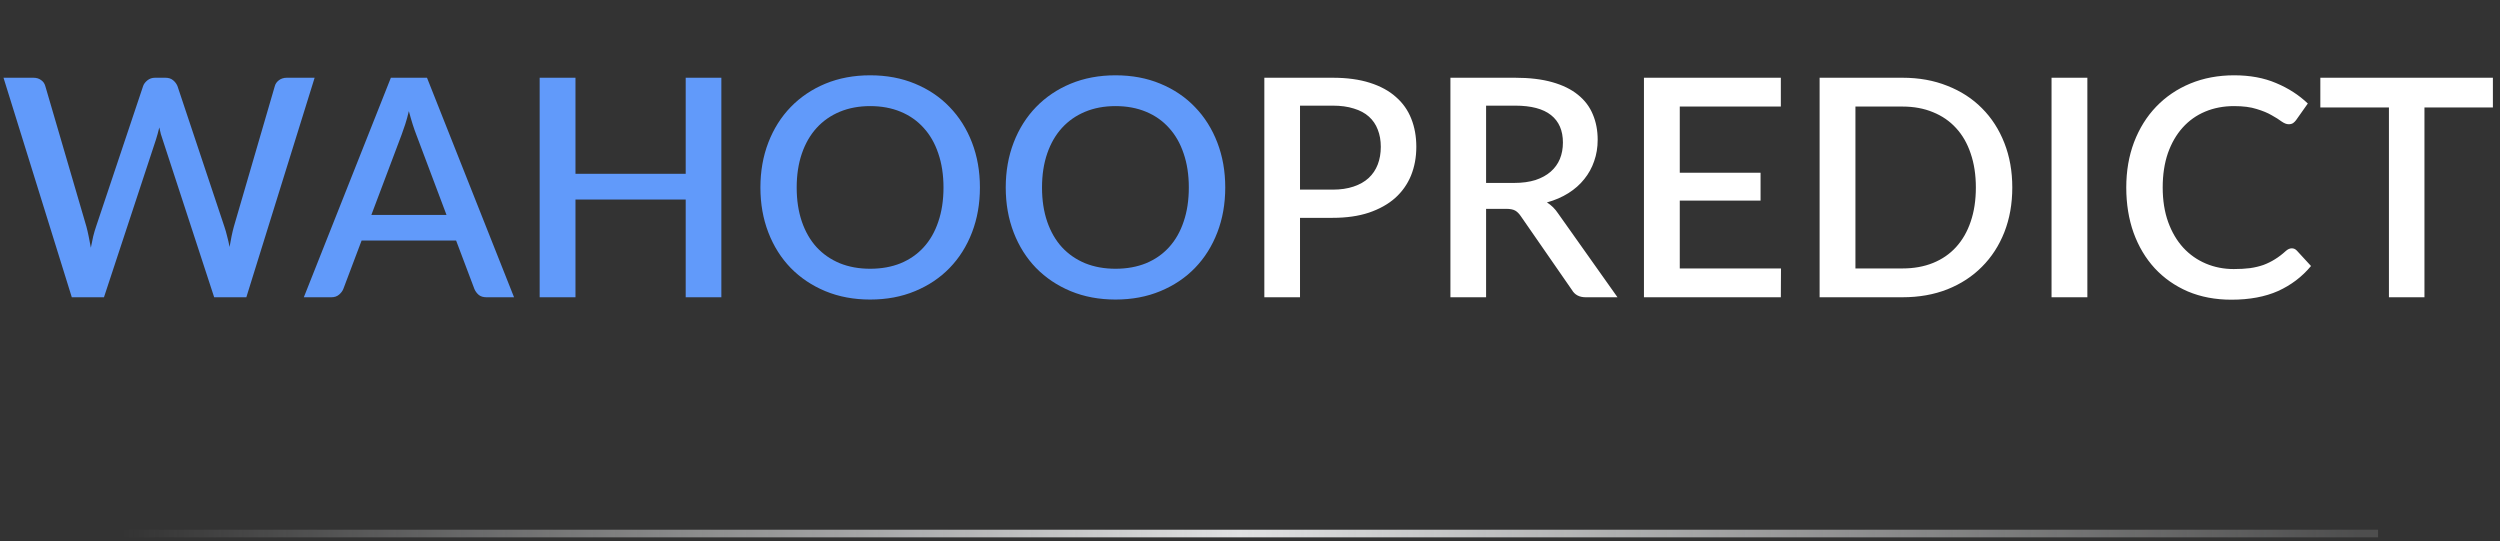
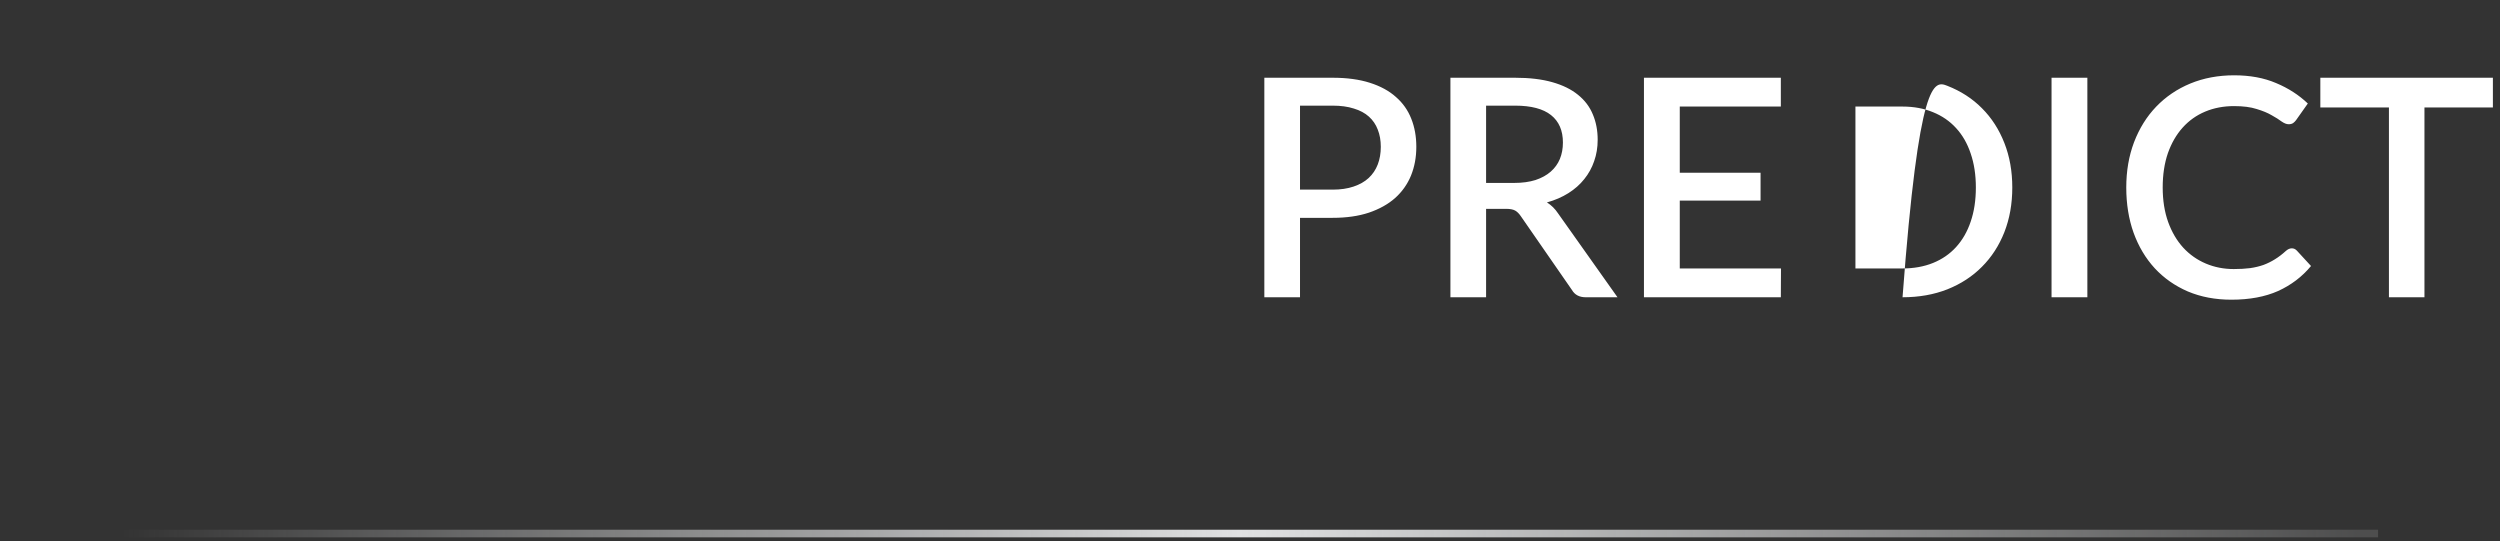
<svg xmlns="http://www.w3.org/2000/svg" width="328" height="71" viewBox="0 0 328 71" fill="none">
  <rect x="0" y="0" width="328" height="71" fill="#333333" stroke="none" />
-   <path d="M41.28 10.2L32.32 39H28.1L21.34 18.32C21.26 18.093 21.18 17.847 21.1 17.58C21.033 17.313 20.967 17.027 20.9 16.72C20.833 17.027 20.76 17.313 20.68 17.58C20.613 17.847 20.54 18.093 20.46 18.32L13.64 39H9.42L0.46 10.2H4.38C4.78 10.2 5.113 10.3 5.38 10.5C5.66 10.687 5.847 10.947 5.94 11.28L11.34 29.74C11.447 30.14 11.547 30.573 11.64 31.04C11.733 31.507 11.827 31.993 11.92 32.5C12.013 31.993 12.113 31.507 12.22 31.04C12.34 30.56 12.467 30.127 12.6 29.74L18.78 11.28C18.873 11.013 19.06 10.767 19.34 10.54C19.62 10.313 19.953 10.2 20.34 10.2H21.7C22.113 10.2 22.447 10.307 22.7 10.52C22.953 10.72 23.147 10.973 23.28 11.28L29.44 29.74C29.573 30.127 29.693 30.547 29.8 31C29.92 31.44 30.027 31.907 30.12 32.4C30.213 31.907 30.3 31.44 30.38 31C30.473 30.547 30.573 30.127 30.68 29.74L36.06 11.28C36.14 10.987 36.32 10.733 36.6 10.52C36.893 10.307 37.233 10.2 37.62 10.2H41.28ZM58.582 28.2L54.622 17.68C54.302 16.867 53.975 15.833 53.642 14.58C53.495 15.207 53.335 15.787 53.162 16.32C52.989 16.84 52.828 17.3 52.682 17.7L48.722 28.2H58.582ZM67.442 39H63.822C63.408 39 63.075 38.9 62.822 38.7C62.569 38.487 62.375 38.227 62.242 37.92L59.842 31.56H47.442L45.042 37.92C44.935 38.187 44.748 38.433 44.482 38.66C44.215 38.887 43.882 39 43.482 39H39.862L51.282 10.2H56.022L67.442 39ZM94.643 10.2V39H89.963V26.18H75.503V39H70.803V10.2H75.503V22.8H89.963V10.2H94.643ZM128.566 24.6C128.566 26.733 128.219 28.7 127.526 30.5C126.833 32.3 125.853 33.853 124.586 35.16C123.333 36.453 121.819 37.467 120.046 38.2C118.286 38.933 116.326 39.3 114.166 39.3C112.019 39.3 110.059 38.933 108.286 38.2C106.526 37.467 105.013 36.453 103.746 35.16C102.479 33.853 101.499 32.3 100.806 30.5C100.113 28.7 99.766 26.733 99.766 24.6C99.766 22.467 100.113 20.5 100.806 18.7C101.499 16.9 102.479 15.347 103.746 14.04C105.013 12.733 106.526 11.713 108.286 10.98C110.059 10.247 112.019 9.88 114.166 9.88C116.326 9.88 118.286 10.247 120.046 10.98C121.819 11.713 123.333 12.733 124.586 14.04C125.853 15.347 126.833 16.9 127.526 18.7C128.219 20.5 128.566 22.467 128.566 24.6ZM123.786 24.6C123.786 22.947 123.559 21.46 123.106 20.14C122.666 18.82 122.026 17.7 121.186 16.78C120.359 15.86 119.353 15.153 118.166 14.66C116.979 14.167 115.646 13.92 114.166 13.92C112.699 13.92 111.373 14.167 110.186 14.66C108.999 15.153 107.986 15.86 107.146 16.78C106.306 17.7 105.659 18.82 105.206 20.14C104.753 21.46 104.526 22.947 104.526 24.6C104.526 26.267 104.753 27.76 105.206 29.08C105.659 30.4 106.306 31.52 107.146 32.44C107.986 33.347 108.999 34.047 110.186 34.54C111.373 35.02 112.699 35.26 114.166 35.26C115.646 35.26 116.979 35.02 118.166 34.54C119.353 34.047 120.359 33.347 121.186 32.44C122.026 31.52 122.666 30.4 123.106 29.08C123.559 27.76 123.786 26.267 123.786 24.6ZM160.753 24.6C160.753 26.733 160.407 28.7 159.713 30.5C159.02 32.3 158.04 33.853 156.773 35.16C155.52 36.453 154.007 37.467 152.233 38.2C150.473 38.933 148.513 39.3 146.353 39.3C144.207 39.3 142.247 38.933 140.473 38.2C138.713 37.467 137.2 36.453 135.933 35.16C134.667 33.853 133.687 32.3 132.993 30.5C132.3 28.7 131.953 26.733 131.953 24.6C131.953 22.467 132.3 20.5 132.993 18.7C133.687 16.9 134.667 15.347 135.933 14.04C137.2 12.733 138.713 11.713 140.473 10.98C142.247 10.247 144.207 9.88 146.353 9.88C148.513 9.88 150.473 10.247 152.233 10.98C154.007 11.713 155.52 12.733 156.773 14.04C158.04 15.347 159.02 16.9 159.713 18.7C160.407 20.5 160.753 22.467 160.753 24.6ZM155.973 24.6C155.973 22.947 155.747 21.46 155.293 20.14C154.853 18.82 154.213 17.7 153.373 16.78C152.547 15.86 151.54 15.153 150.353 14.66C149.167 14.167 147.833 13.92 146.353 13.92C144.887 13.92 143.56 14.167 142.373 14.66C141.187 15.153 140.173 15.86 139.333 16.78C138.493 17.7 137.847 18.82 137.393 20.14C136.94 21.46 136.713 22.947 136.713 24.6C136.713 26.267 136.94 27.76 137.393 29.08C137.847 30.4 138.493 31.52 139.333 32.44C140.173 33.347 141.187 34.047 142.373 34.54C143.56 35.02 144.887 35.26 146.353 35.26C147.833 35.26 149.167 35.02 150.353 34.54C151.54 34.047 152.547 33.347 153.373 32.44C154.213 31.52 154.853 30.4 155.293 29.08C155.747 27.76 155.973 26.267 155.973 24.6Z" fill="#619AFA" />
-   <path d="M174.841 24.88C175.881 24.88 176.794 24.747 177.581 24.48C178.381 24.213 179.041 23.84 179.561 23.36C180.094 22.867 180.494 22.273 180.761 21.58C181.028 20.887 181.161 20.113 181.161 19.26C181.161 18.42 181.028 17.667 180.761 17C180.508 16.333 180.121 15.767 179.601 15.3C179.081 14.833 178.421 14.48 177.621 14.24C176.834 13.987 175.908 13.86 174.841 13.86H170.561V24.88H174.841ZM174.841 10.2C176.721 10.2 178.348 10.42 179.721 10.86C181.108 11.3 182.248 11.92 183.141 12.72C184.048 13.507 184.721 14.46 185.161 15.58C185.601 16.687 185.821 17.913 185.821 19.26C185.821 20.633 185.588 21.893 185.121 23.04C184.654 24.173 183.961 25.153 183.041 25.98C182.121 26.793 180.974 27.433 179.601 27.9C178.241 28.353 176.654 28.58 174.841 28.58H170.561V39H165.881V10.2H174.841ZM198.655 24C199.722 24 200.655 23.873 201.455 23.62C202.255 23.353 202.922 22.987 203.455 22.52C203.988 22.053 204.388 21.5 204.655 20.86C204.922 20.207 205.055 19.487 205.055 18.7C205.055 17.127 204.535 15.927 203.495 15.1C202.455 14.273 200.882 13.86 198.775 13.86H194.975V24H198.655ZM212.215 39H208.035C207.208 39 206.608 38.68 206.235 38.04L199.515 28.34C199.288 28.007 199.042 27.767 198.775 27.62C198.508 27.473 198.108 27.4 197.575 27.4H194.975V39H190.295V10.2H198.775C200.668 10.2 202.295 10.393 203.655 10.78C205.028 11.167 206.155 11.72 207.035 12.44C207.915 13.147 208.562 14 208.975 15C209.402 16 209.615 17.113 209.615 18.34C209.615 19.34 209.462 20.273 209.155 21.14C208.862 22.007 208.428 22.793 207.855 23.5C207.295 24.207 206.602 24.82 205.775 25.34C204.948 25.86 204.008 26.267 202.955 26.56C203.528 26.907 204.022 27.393 204.435 28.02L212.215 39ZM233.666 35.22L233.646 39H215.686V10.2H233.646V13.98H220.386V22.66H230.986V26.32H220.386V35.22H233.666ZM264.013 24.6C264.013 26.733 263.666 28.687 262.973 30.46C262.279 32.22 261.299 33.733 260.033 35C258.779 36.267 257.266 37.253 255.493 37.96C253.733 38.653 251.773 39 249.613 39H238.733V10.2H249.613C251.773 10.2 253.733 10.553 255.493 11.26C257.266 11.953 258.779 12.933 260.033 14.2C261.299 15.467 262.279 16.987 262.973 18.76C263.666 20.52 264.013 22.467 264.013 24.6ZM259.233 24.6C259.233 22.947 259.006 21.46 258.553 20.14C258.113 18.82 257.473 17.707 256.633 16.8C255.806 15.893 254.799 15.2 253.613 14.72C252.426 14.227 251.093 13.98 249.613 13.98H243.433V35.22H249.613C251.093 35.22 252.426 34.98 253.613 34.5C254.799 34.02 255.806 33.327 256.633 32.42C257.473 31.5 258.113 30.387 258.553 29.08C259.006 27.76 259.233 26.267 259.233 24.6ZM273.862 39H269.162V10.2H273.862V39ZM300.686 32.58C300.939 32.58 301.159 32.68 301.346 32.88L303.206 34.9C302.032 36.313 300.592 37.407 298.886 38.18C297.179 38.94 295.139 39.32 292.766 39.32C290.659 39.32 288.752 38.96 287.046 38.24C285.352 37.507 283.906 36.493 282.706 35.2C281.506 33.893 280.579 32.34 279.926 30.54C279.286 28.74 278.966 26.76 278.966 24.6C278.966 22.44 279.306 20.46 279.986 18.66C280.679 16.847 281.646 15.293 282.886 14C284.139 12.693 285.632 11.68 287.366 10.96C289.112 10.24 291.032 9.88 293.126 9.88C295.206 9.88 297.039 10.22 298.626 10.9C300.226 11.567 301.612 12.46 302.786 13.58L301.246 15.76C301.139 15.907 301.012 16.033 300.866 16.14C300.719 16.247 300.519 16.3 300.266 16.3C299.999 16.3 299.692 16.18 299.346 15.94C299.012 15.687 298.579 15.413 298.046 15.12C297.526 14.813 296.866 14.54 296.066 14.3C295.279 14.047 294.292 13.92 293.106 13.92C291.732 13.92 290.472 14.16 289.326 14.64C288.179 15.12 287.192 15.82 286.366 16.74C285.539 17.66 284.892 18.78 284.426 20.1C283.972 21.42 283.746 22.92 283.746 24.6C283.746 26.293 283.986 27.807 284.466 29.14C284.946 30.46 285.606 31.58 286.446 32.5C287.286 33.407 288.272 34.1 289.406 34.58C290.539 35.06 291.759 35.3 293.066 35.3C293.866 35.3 294.579 35.26 295.206 35.18C295.846 35.087 296.432 34.947 296.966 34.76C297.499 34.56 297.999 34.313 298.466 34.02C298.946 33.727 299.419 33.367 299.886 32.94C300.152 32.7 300.419 32.58 300.686 32.58ZM327.068 14.1H318.088V39H313.428V14.1H304.428V10.2H327.068V14.1Z" fill="white" />
+   <path d="M174.841 24.88C175.881 24.88 176.794 24.747 177.581 24.48C178.381 24.213 179.041 23.84 179.561 23.36C180.094 22.867 180.494 22.273 180.761 21.58C181.028 20.887 181.161 20.113 181.161 19.26C181.161 18.42 181.028 17.667 180.761 17C180.508 16.333 180.121 15.767 179.601 15.3C179.081 14.833 178.421 14.48 177.621 14.24C176.834 13.987 175.908 13.86 174.841 13.86H170.561V24.88H174.841ZM174.841 10.2C176.721 10.2 178.348 10.42 179.721 10.86C181.108 11.3 182.248 11.92 183.141 12.72C184.048 13.507 184.721 14.46 185.161 15.58C185.601 16.687 185.821 17.913 185.821 19.26C185.821 20.633 185.588 21.893 185.121 23.04C184.654 24.173 183.961 25.153 183.041 25.98C182.121 26.793 180.974 27.433 179.601 27.9C178.241 28.353 176.654 28.58 174.841 28.58H170.561V39H165.881V10.2H174.841ZM198.655 24C199.722 24 200.655 23.873 201.455 23.62C202.255 23.353 202.922 22.987 203.455 22.52C203.988 22.053 204.388 21.5 204.655 20.86C204.922 20.207 205.055 19.487 205.055 18.7C205.055 17.127 204.535 15.927 203.495 15.1C202.455 14.273 200.882 13.86 198.775 13.86H194.975V24H198.655ZM212.215 39H208.035C207.208 39 206.608 38.68 206.235 38.04L199.515 28.34C199.288 28.007 199.042 27.767 198.775 27.62C198.508 27.473 198.108 27.4 197.575 27.4H194.975V39H190.295V10.2H198.775C200.668 10.2 202.295 10.393 203.655 10.78C205.028 11.167 206.155 11.72 207.035 12.44C207.915 13.147 208.562 14 208.975 15C209.402 16 209.615 17.113 209.615 18.34C209.615 19.34 209.462 20.273 209.155 21.14C208.862 22.007 208.428 22.793 207.855 23.5C207.295 24.207 206.602 24.82 205.775 25.34C204.948 25.86 204.008 26.267 202.955 26.56C203.528 26.907 204.022 27.393 204.435 28.02L212.215 39ZM233.666 35.22L233.646 39H215.686V10.2H233.646V13.98H220.386V22.66H230.986V26.32H220.386V35.22H233.666ZM264.013 24.6C264.013 26.733 263.666 28.687 262.973 30.46C262.279 32.22 261.299 33.733 260.033 35C258.779 36.267 257.266 37.253 255.493 37.96C253.733 38.653 251.773 39 249.613 39H238.733H249.613C251.773 10.2 253.733 10.553 255.493 11.26C257.266 11.953 258.779 12.933 260.033 14.2C261.299 15.467 262.279 16.987 262.973 18.76C263.666 20.52 264.013 22.467 264.013 24.6ZM259.233 24.6C259.233 22.947 259.006 21.46 258.553 20.14C258.113 18.82 257.473 17.707 256.633 16.8C255.806 15.893 254.799 15.2 253.613 14.72C252.426 14.227 251.093 13.98 249.613 13.98H243.433V35.22H249.613C251.093 35.22 252.426 34.98 253.613 34.5C254.799 34.02 255.806 33.327 256.633 32.42C257.473 31.5 258.113 30.387 258.553 29.08C259.006 27.76 259.233 26.267 259.233 24.6ZM273.862 39H269.162V10.2H273.862V39ZM300.686 32.58C300.939 32.58 301.159 32.68 301.346 32.88L303.206 34.9C302.032 36.313 300.592 37.407 298.886 38.18C297.179 38.94 295.139 39.32 292.766 39.32C290.659 39.32 288.752 38.96 287.046 38.24C285.352 37.507 283.906 36.493 282.706 35.2C281.506 33.893 280.579 32.34 279.926 30.54C279.286 28.74 278.966 26.76 278.966 24.6C278.966 22.44 279.306 20.46 279.986 18.66C280.679 16.847 281.646 15.293 282.886 14C284.139 12.693 285.632 11.68 287.366 10.96C289.112 10.24 291.032 9.88 293.126 9.88C295.206 9.88 297.039 10.22 298.626 10.9C300.226 11.567 301.612 12.46 302.786 13.58L301.246 15.76C301.139 15.907 301.012 16.033 300.866 16.14C300.719 16.247 300.519 16.3 300.266 16.3C299.999 16.3 299.692 16.18 299.346 15.94C299.012 15.687 298.579 15.413 298.046 15.12C297.526 14.813 296.866 14.54 296.066 14.3C295.279 14.047 294.292 13.92 293.106 13.92C291.732 13.92 290.472 14.16 289.326 14.64C288.179 15.12 287.192 15.82 286.366 16.74C285.539 17.66 284.892 18.78 284.426 20.1C283.972 21.42 283.746 22.92 283.746 24.6C283.746 26.293 283.986 27.807 284.466 29.14C284.946 30.46 285.606 31.58 286.446 32.5C287.286 33.407 288.272 34.1 289.406 34.58C290.539 35.06 291.759 35.3 293.066 35.3C293.866 35.3 294.579 35.26 295.206 35.18C295.846 35.087 296.432 34.947 296.966 34.76C297.499 34.56 297.999 34.313 298.466 34.02C298.946 33.727 299.419 33.367 299.886 32.94C300.152 32.7 300.419 32.58 300.686 32.58ZM327.068 14.1H318.088V39H313.428V14.1H304.428V10.2H327.068V14.1Z" fill="white" />
  <path d="M16 70H312" stroke="url(#paint0_linear_2576_1472)" />
  <defs>
    <linearGradient id="paint0_linear_2576_1472" x1="16" y1="70" x2="309.145" y2="70" gradientUnits="userSpaceOnUse">
      <stop stop-color="#E0E1E2" stop-opacity="0" />
      <stop offset="0.5" stop-color="#E0E1E2" />
      <stop offset="1" stop-color="#E0E1E2" stop-opacity="0.156" />
    </linearGradient>
  </defs>
</svg>